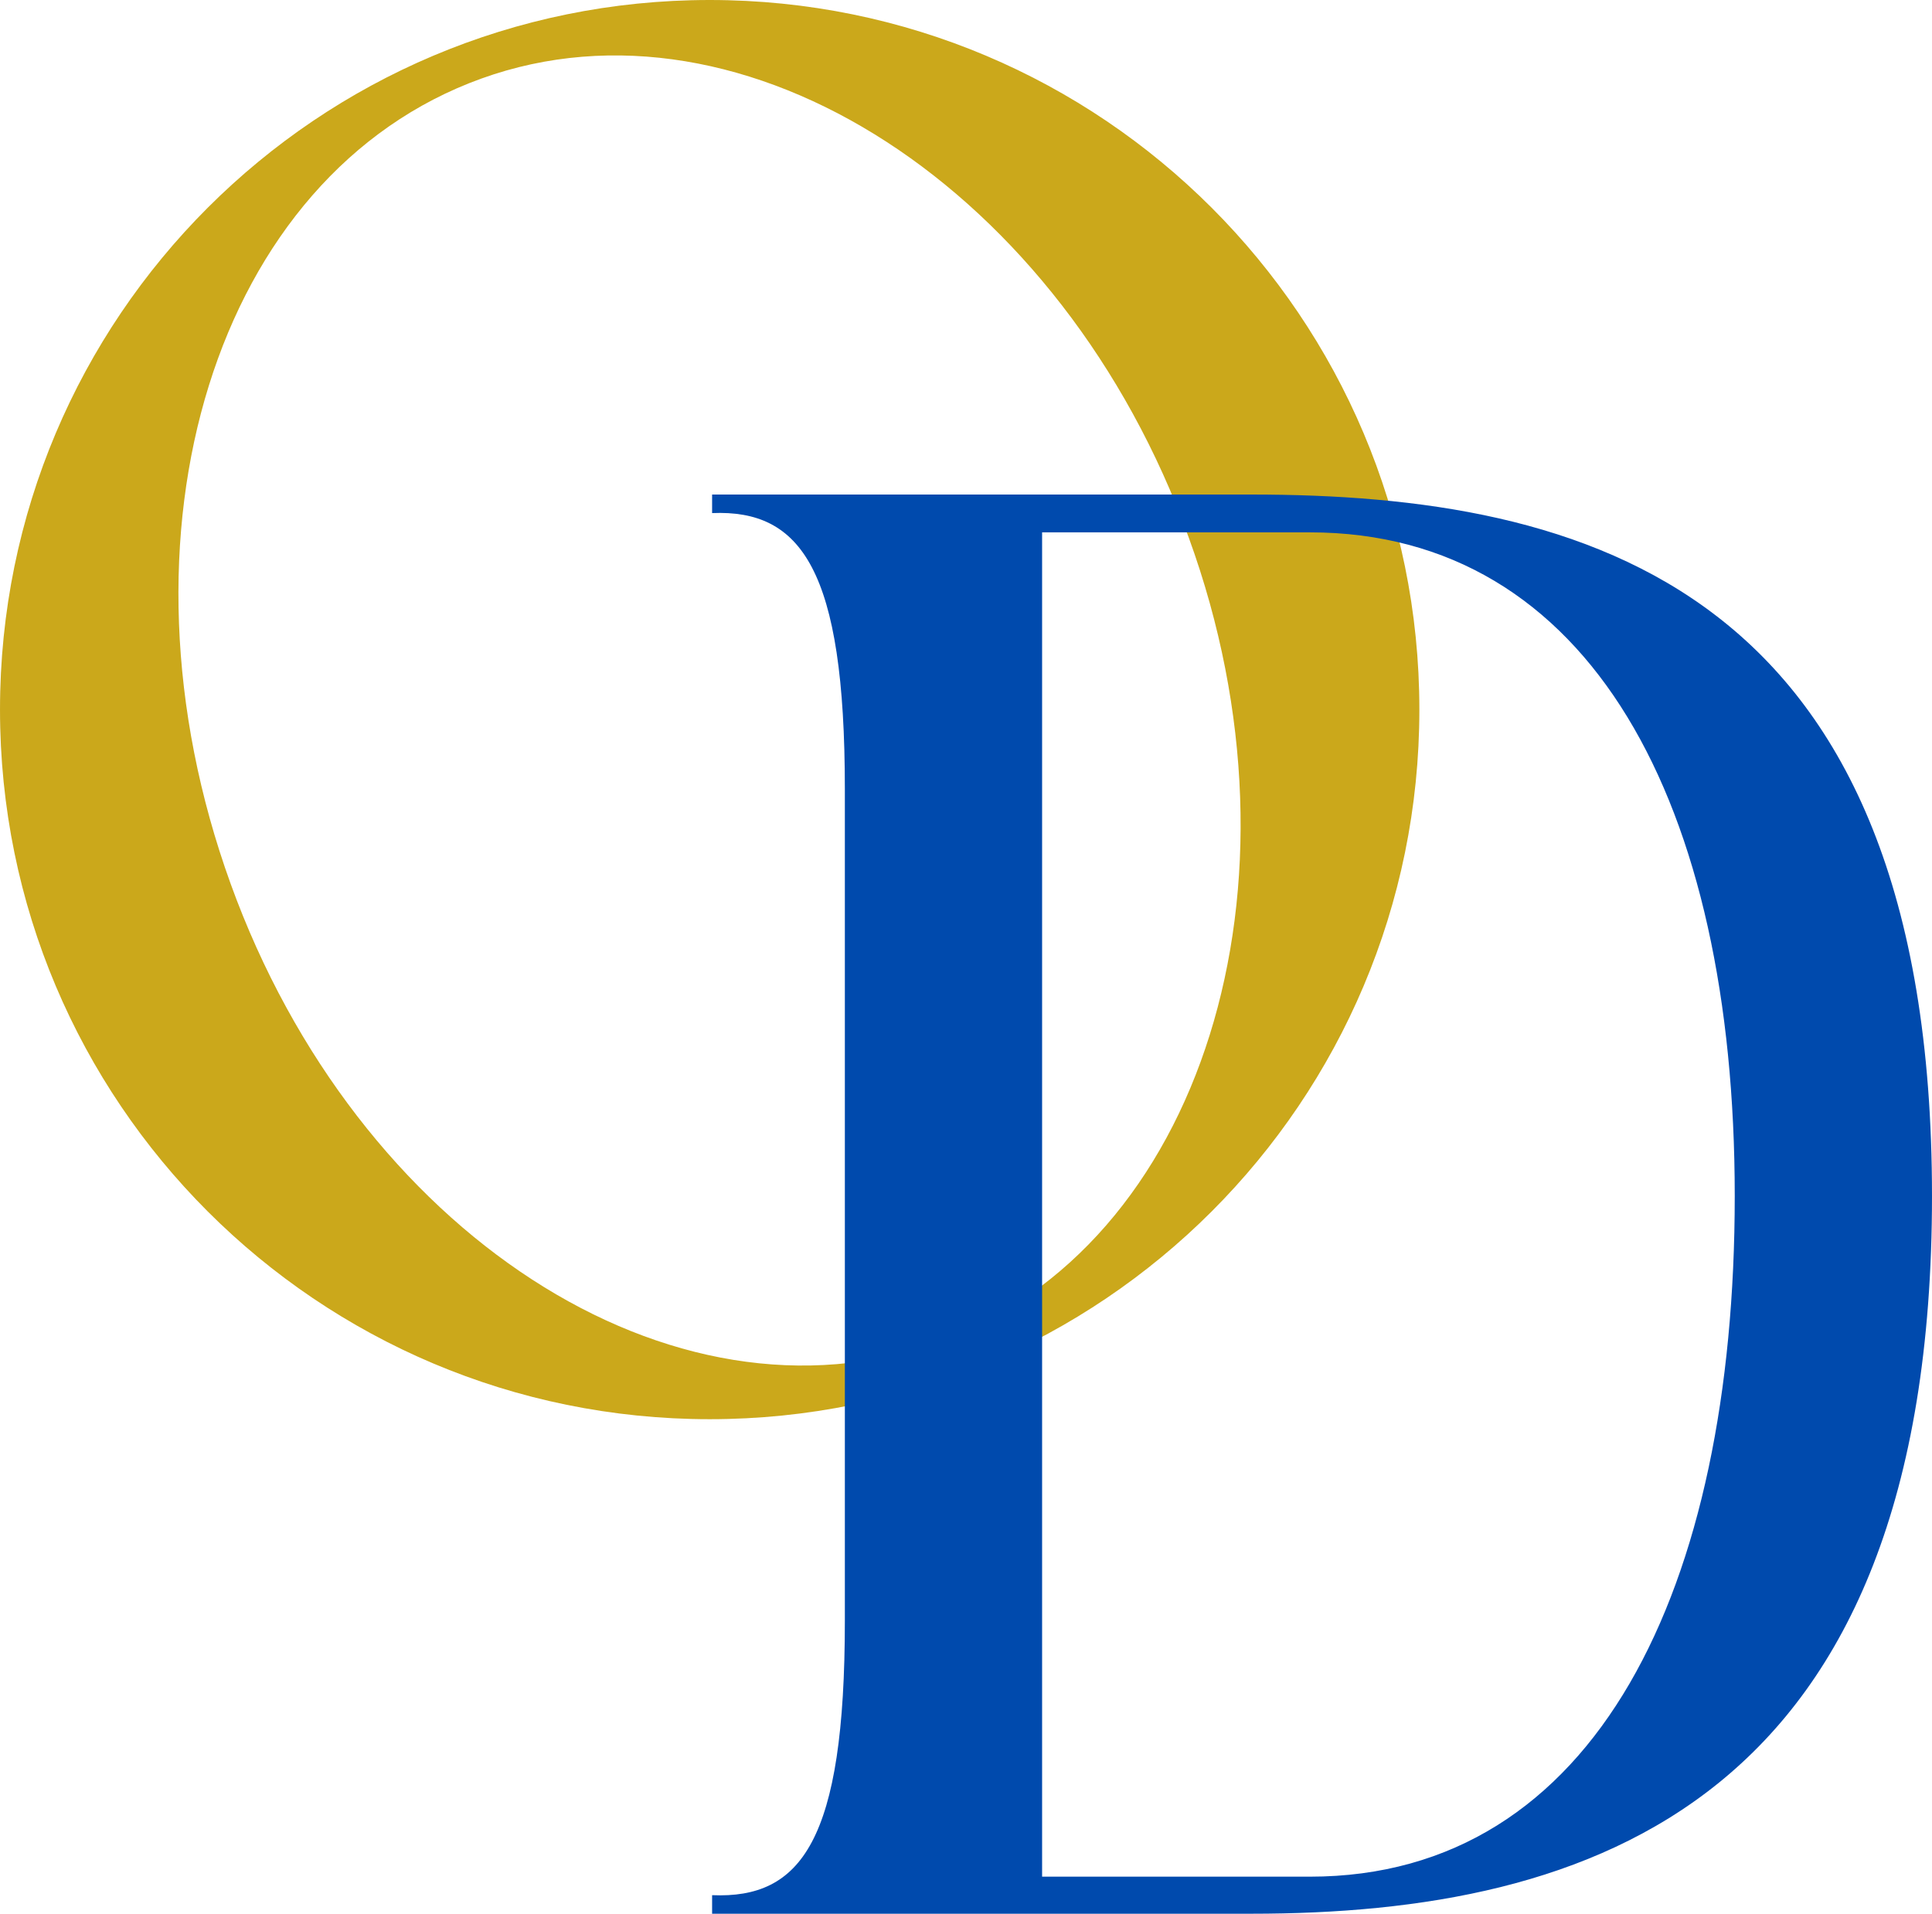
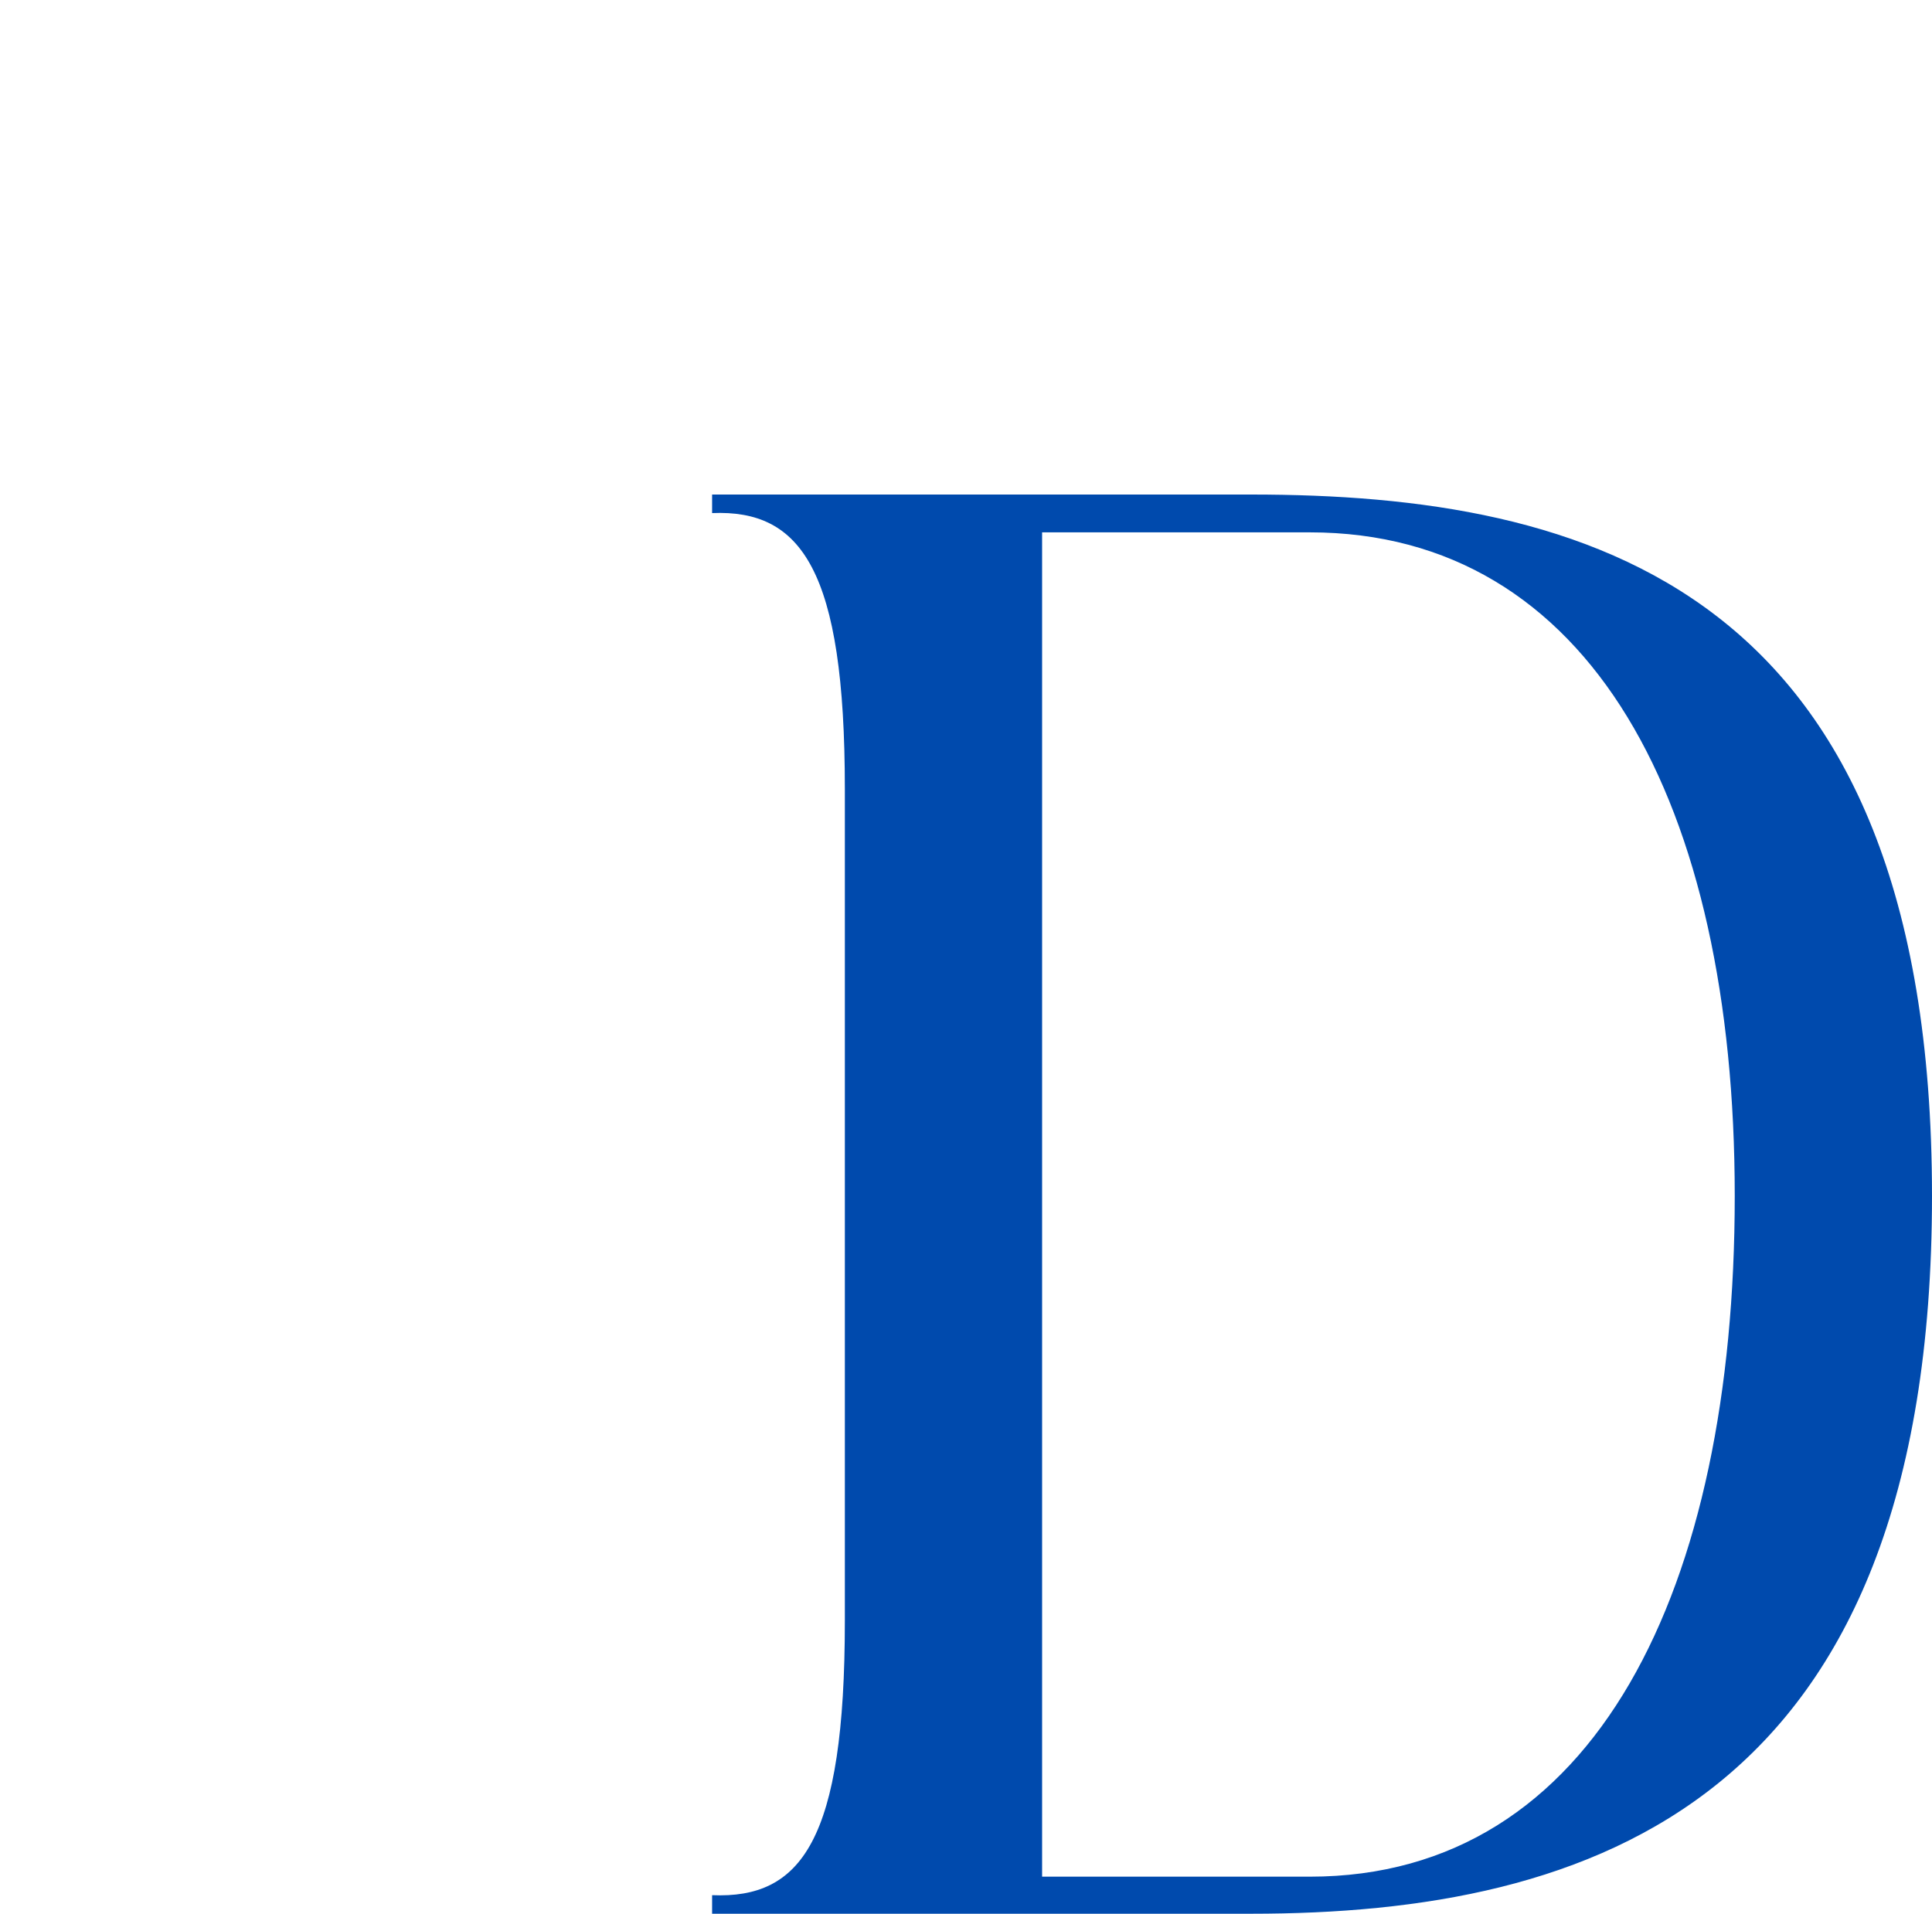
<svg xmlns="http://www.w3.org/2000/svg" xmlns:ns1="http://sodipodi.sourceforge.net/DTD/sodipodi-0.dtd" xmlns:ns2="http://www.inkscape.org/namespaces/inkscape" width="54.276" zoomAndPan="magnify" viewBox="0 0 40.707 40.327" height="53.769" preserveAspectRatio="xMidYMid" version="1.0" id="svg49" ns1:docname="brand-logo.svg" ns2:version="1.3.1 (9b9bdc1480, 2023-11-25, custom)">
  <ns1:namedview id="namedview49" pagecolor="#ffffff" bordercolor="#000000" borderopacity="0.25" ns2:showpageshadow="false" ns2:pageopacity="0.0" ns2:pagecheckerboard="true" ns2:deskcolor="#d1d1d1" borderlayer="true" ns2:zoom="2.1071429" ns2:cx="114.37288" ns2:cy="10.440678" ns2:window-width="3840" ns2:window-height="1531" ns2:window-x="0" ns2:window-y="32" ns2:window-maximized="1" ns2:current-layer="svg49" showgrid="false" />
  <defs id="defs1" />
  <g fill="#cba81b" fill-opacity="1" id="g4" transform="translate(-17.323,-15.981)">
    <g transform="translate(17.323,45.887)" id="g3">
      <g id="g2">
-         <path d="m 14.953,-29.906 c 8.266,0 14.953,6.688 14.953,14.953 C 29.906,-6.688 23.219,0 14.953,0 6.688,0 0,-6.688 0,-14.953 0,-23.219 6.688,-29.906 14.953,-29.906 Z m -4.812,1.656 c -5.594,2.016 -7.953,9.578 -5.281,16.969 2.656,7.344 9.312,11.672 14.906,9.656 5.547,-2 7.953,-9.609 5.281,-16.953 C 22.391,-25.922 15.688,-30.25 10.141,-28.25 Z m 0,0" id="path1" />
-       </g>
+         </g>
    </g>
  </g>
  <g fill="#004aad" fill-opacity="1" id="g25" transform="translate(-17.323,-15.981)">
    <g transform="translate(183.037,53.485)" id="g24">
      <g id="g23" />
    </g>
  </g>
  <g fill="#004aad" fill-opacity="1" id="g28" transform="translate(-17.323,-15.981)">
    <g transform="translate(188.429,53.485)" id="g27">
      <g id="g26" />
    </g>
  </g>
  <g fill="#004aad" fill-opacity="1" id="g49" transform="translate(-17.323,-15.981)">
    <g transform="translate(32.327,56.308)" id="g48">
      <g id="g47">
        <path d="m 0,0 h 11.359 c 7.141,0 14.344,-2.312 14.344,-15.125 0,-12.859 -7.297,-14.781 -14.344,-14.781 H 0 v 0.391 c 1.875,-0.078 2.797,1.188 2.797,5.812 v 17.531 C 2.797,-1.531 1.875,-0.312 0,-0.391 Z m 6.953,-29.109 h 5.641 c 5.906,0 8.953,5.719 8.953,13.984 0,8.266 -2.922,14.344 -8.953,14.344 H 6.953 Z m 0,0" id="path46" />
      </g>
    </g>
  </g>
</svg>